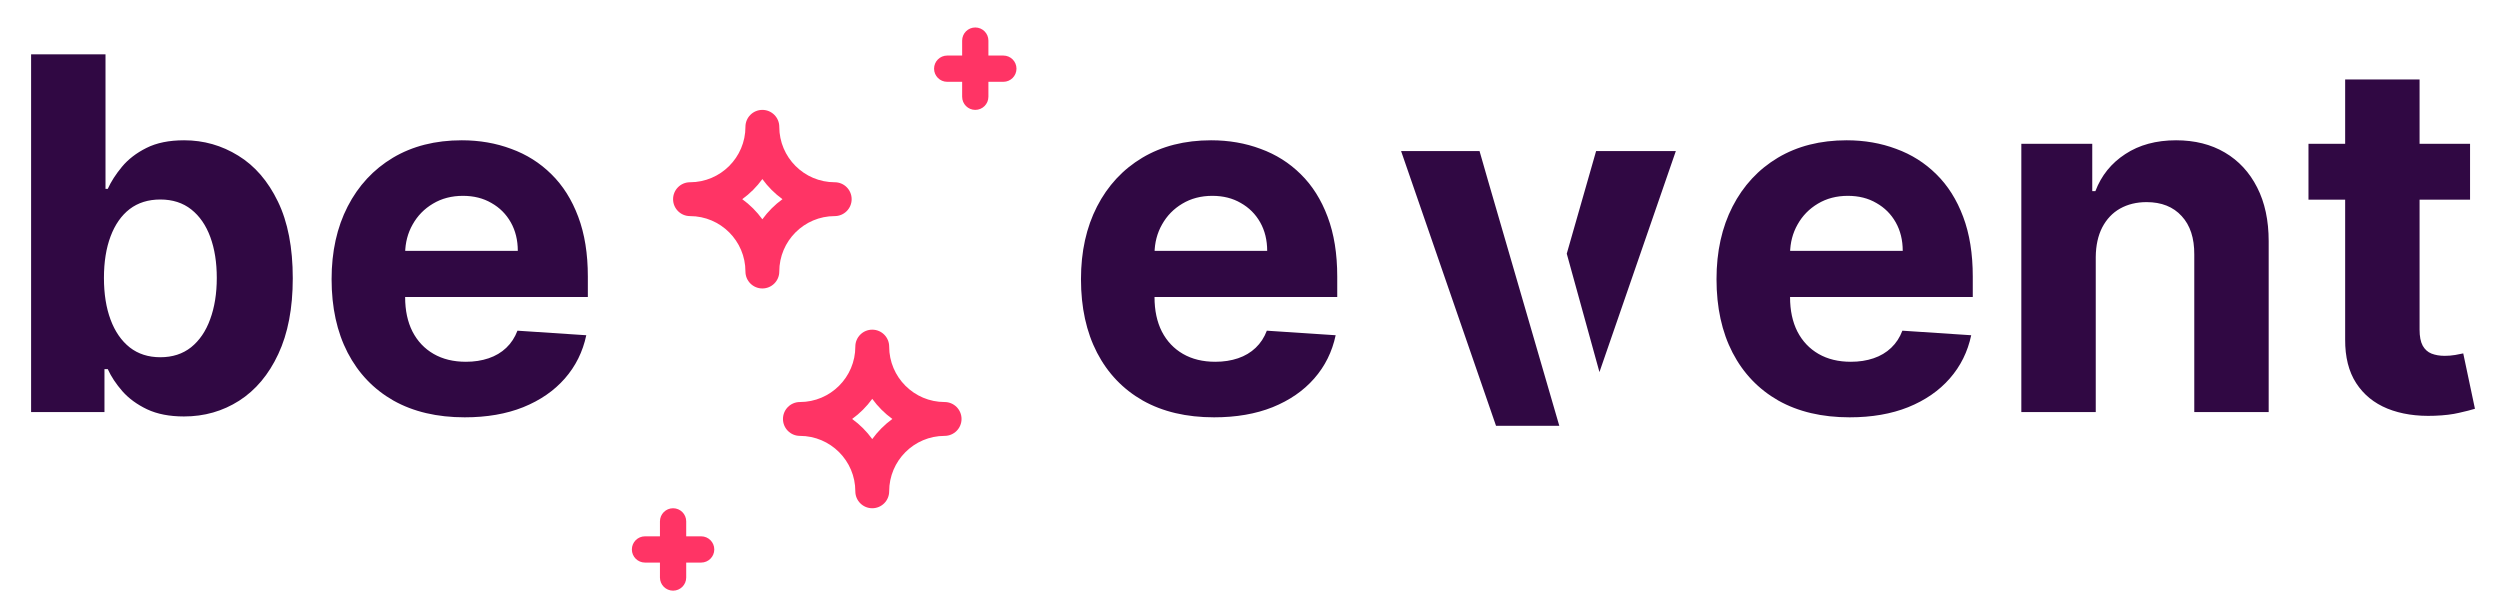
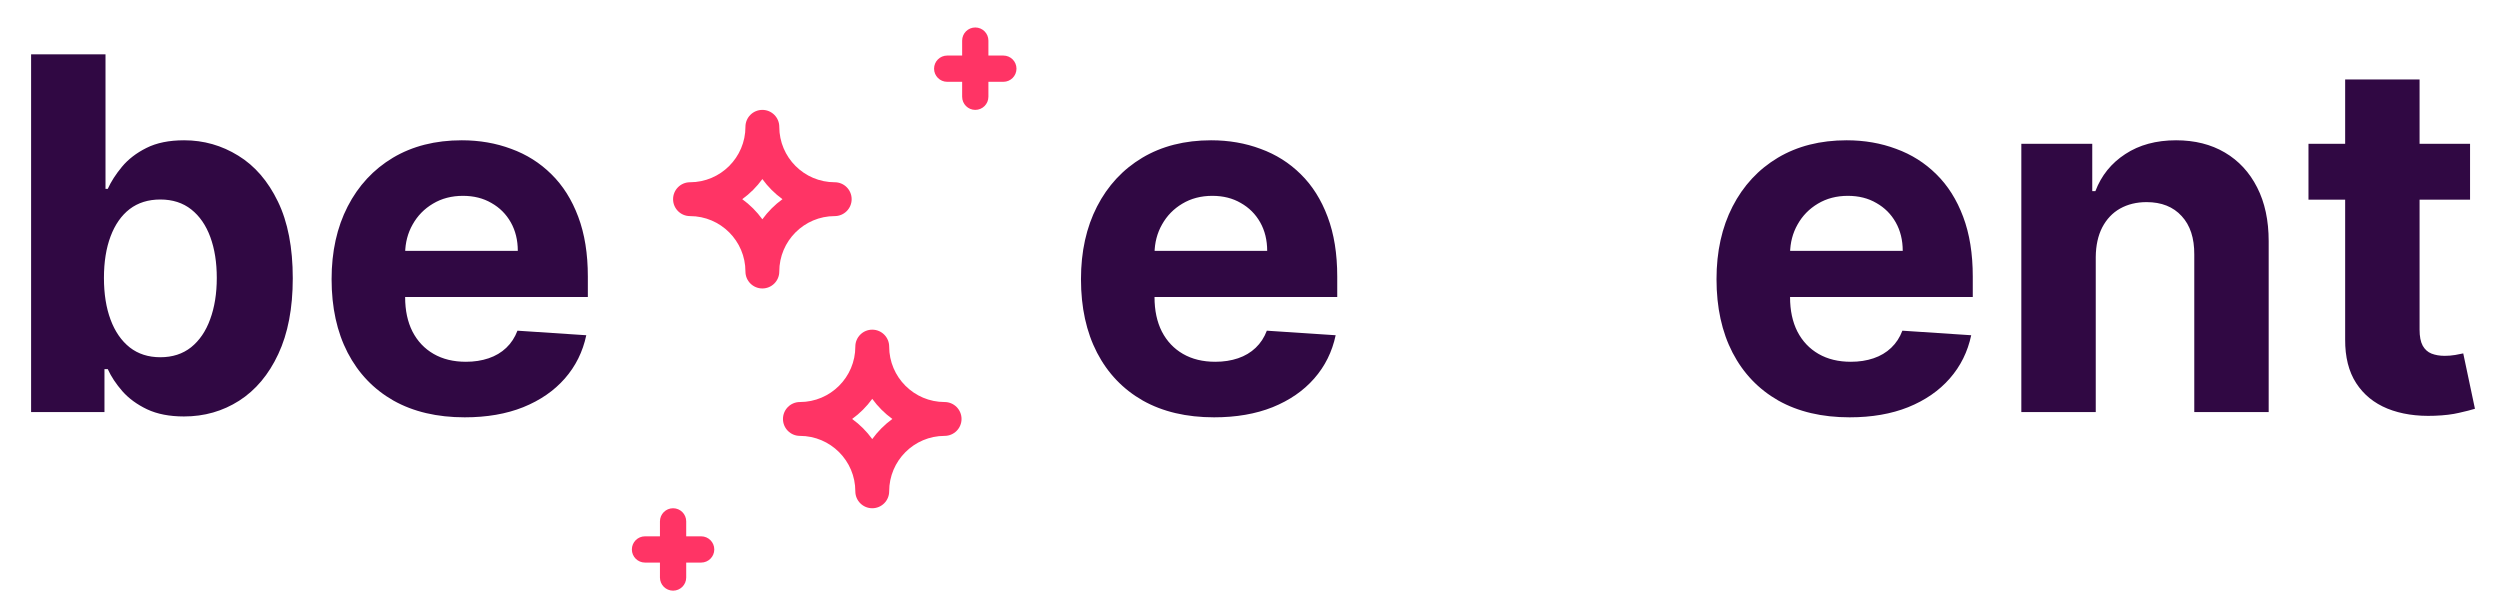
<svg xmlns="http://www.w3.org/2000/svg" width="182" height="43" viewBox="0 0 182 43" fill="none">
  <path d="M2.264 30V3.956H7.681V13.748H7.846C8.084 13.222 8.427 12.688 8.876 12.146C9.334 11.594 9.928 11.137 10.657 10.772C11.394 10.399 12.31 10.213 13.404 10.213C14.828 10.213 16.142 10.586 17.346 11.332C18.55 12.069 19.512 13.184 20.233 14.676C20.953 16.16 21.314 18.021 21.314 20.259C21.314 22.438 20.962 24.277 20.258 25.778C19.563 27.27 18.613 28.402 17.409 29.173C16.214 29.936 14.874 30.318 13.391 30.318C12.34 30.318 11.445 30.144 10.708 29.797C9.979 29.449 9.381 29.012 8.915 28.487C8.448 27.953 8.092 27.414 7.846 26.872H7.605V30H2.264ZM7.567 20.233C7.567 21.395 7.728 22.408 8.05 23.273C8.372 24.137 8.838 24.811 9.449 25.295C10.059 25.77 10.801 26.007 11.674 26.007C12.556 26.007 13.302 25.765 13.912 25.282C14.523 24.79 14.985 24.112 15.298 23.247C15.621 22.374 15.782 21.369 15.782 20.233C15.782 19.106 15.625 18.114 15.311 17.258C14.997 16.401 14.535 15.732 13.925 15.248C13.315 14.765 12.564 14.524 11.674 14.524C10.792 14.524 10.046 14.757 9.436 15.223C8.834 15.689 8.372 16.351 8.05 17.207C7.728 18.063 7.567 19.072 7.567 20.233ZM33.83 30.381C31.821 30.381 30.091 29.975 28.642 29.161C27.2 28.338 26.09 27.177 25.31 25.676C24.53 24.167 24.14 22.383 24.14 20.323C24.14 18.313 24.53 16.55 25.31 15.032C26.09 13.515 27.188 12.332 28.603 11.484C30.028 10.636 31.698 10.213 33.614 10.213C34.903 10.213 36.102 10.42 37.213 10.836C38.332 11.243 39.307 11.857 40.138 12.68C40.977 13.502 41.63 14.536 42.096 15.783C42.562 17.02 42.795 18.47 42.795 20.132V21.62H26.302V18.262H37.696C37.696 17.482 37.526 16.791 37.187 16.189C36.848 15.588 36.378 15.117 35.776 14.778C35.182 14.43 34.491 14.257 33.703 14.257C32.881 14.257 32.151 14.447 31.516 14.829C30.888 15.202 30.396 15.706 30.04 16.342C29.684 16.969 29.502 17.669 29.494 18.44V21.632C29.494 22.599 29.672 23.434 30.028 24.137C30.392 24.841 30.905 25.384 31.567 25.765C32.228 26.147 33.012 26.337 33.919 26.337C34.521 26.337 35.072 26.253 35.572 26.083C36.072 25.914 36.501 25.659 36.857 25.32C37.213 24.981 37.484 24.566 37.671 24.074L42.681 24.405C42.427 25.608 41.905 26.66 41.117 27.558C40.337 28.448 39.328 29.144 38.09 29.644C36.861 30.136 35.441 30.381 33.83 30.381ZM88.385 30.381C86.376 30.381 84.647 29.975 83.197 29.161C81.756 28.338 80.645 27.177 79.865 25.676C79.085 24.167 78.695 22.383 78.695 20.323C78.695 18.313 79.085 16.55 79.865 15.032C80.645 13.515 81.743 12.332 83.159 11.484C84.583 10.636 86.253 10.213 88.169 10.213C89.458 10.213 90.658 10.42 91.768 10.836C92.887 11.243 93.862 11.857 94.693 12.68C95.532 13.502 96.185 14.536 96.651 15.783C97.118 17.02 97.351 18.47 97.351 20.132V21.62H80.857V18.262H92.251C92.251 17.482 92.082 16.791 91.743 16.189C91.404 15.588 90.933 15.117 90.331 14.778C89.738 14.43 89.047 14.257 88.258 14.257C87.436 14.257 86.707 14.447 86.071 14.829C85.444 15.202 84.952 15.706 84.596 16.342C84.24 16.969 84.058 17.669 84.049 18.44V21.632C84.049 22.599 84.227 23.434 84.583 24.137C84.948 24.841 85.461 25.384 86.122 25.765C86.783 26.147 87.567 26.337 88.475 26.337C89.076 26.337 89.627 26.253 90.128 26.083C90.628 25.914 91.056 25.659 91.412 25.32C91.768 24.981 92.04 24.566 92.226 24.074L97.236 24.405C96.982 25.608 96.461 26.66 95.672 27.558C94.892 28.448 93.883 29.144 92.646 29.644C91.416 30.136 89.996 30.381 88.385 30.381ZM134.653 30.381C132.643 30.381 130.914 29.975 129.464 29.161C128.023 28.338 126.912 27.177 126.132 25.676C125.352 24.167 124.962 22.383 124.962 20.323C124.962 18.313 125.352 16.55 126.132 15.032C126.912 13.515 128.01 12.332 129.426 11.484C130.85 10.636 132.52 10.213 134.436 10.213C135.725 10.213 136.925 10.42 138.035 10.836C139.154 11.243 140.129 11.857 140.96 12.68C141.8 13.502 142.452 14.536 142.919 15.783C143.385 17.02 143.618 18.47 143.618 20.132V21.62H127.124V18.262H138.519C138.519 17.482 138.349 16.791 138.01 16.189C137.671 15.588 137.2 15.117 136.598 14.778C136.005 14.43 135.314 14.257 134.526 14.257C133.703 14.257 132.974 14.447 132.338 14.829C131.711 15.202 131.219 15.706 130.863 16.342C130.507 16.969 130.325 17.669 130.316 18.44V21.632C130.316 22.599 130.494 23.434 130.85 24.137C131.215 24.841 131.728 25.384 132.389 25.765C133.05 26.147 133.835 26.337 134.742 26.337C135.344 26.337 135.895 26.253 136.395 26.083C136.895 25.914 137.323 25.659 137.679 25.32C138.035 24.981 138.307 24.566 138.493 24.074L143.504 24.405C143.249 25.608 142.728 26.66 141.939 27.558C141.159 28.448 140.151 29.144 138.913 29.644C137.684 30.136 136.263 30.381 134.653 30.381ZM152.571 18.707V30H147.153V10.467H152.316V13.913H152.545C152.978 12.777 153.703 11.878 154.72 11.217C155.737 10.547 156.971 10.213 158.421 10.213C159.777 10.213 160.96 10.509 161.969 11.103C162.977 11.696 163.762 12.544 164.321 13.646C164.881 14.74 165.16 16.045 165.16 17.563V30H159.743V18.529C159.752 17.334 159.446 16.401 158.827 15.732C158.209 15.053 157.357 14.714 156.271 14.714C155.542 14.714 154.898 14.871 154.338 15.185C153.787 15.498 153.355 15.956 153.041 16.558C152.736 17.152 152.579 17.868 152.571 18.707ZM179.82 10.467V14.536H168.057V10.467H179.82ZM170.727 5.787H176.145V23.998C176.145 24.498 176.221 24.888 176.374 25.168C176.526 25.439 176.738 25.63 177.009 25.74C177.289 25.85 177.611 25.905 177.976 25.905C178.23 25.905 178.485 25.884 178.739 25.842C178.993 25.791 179.188 25.753 179.324 25.727L180.176 29.758C179.905 29.843 179.523 29.941 179.031 30.051C178.54 30.17 177.942 30.242 177.238 30.267C175.933 30.318 174.788 30.144 173.805 29.746C172.83 29.347 172.071 28.728 171.528 27.889C170.986 27.05 170.719 25.99 170.727 24.71V5.787Z" fill="#300843" />
-   <path d="M116.196 11H122L116.44 27.088L114.06 18.468L116.196 11Z" fill="#300843" />
-   <path d="M108.322 13.129L107.711 11H102L108.911 31H113.517L108.322 13.129Z" fill="#300843" />
  <path d="M68.768 29.268C66.543 29.268 64.732 27.457 64.732 25.232C64.732 24.552 64.18 24 63.5 24C62.819 24 62.268 24.552 62.268 25.232C62.268 27.457 60.457 29.268 58.232 29.268C57.552 29.268 57 29.82 57 30.5C57 31.18 57.552 31.732 58.232 31.732C60.458 31.732 62.268 33.543 62.268 35.768C62.268 36.448 62.819 37 63.5 37C64.18 37 64.732 36.448 64.732 35.768C64.732 33.542 66.543 31.732 68.768 31.732C69.448 31.732 70 31.18 70 30.5C70 29.82 69.448 29.268 68.768 29.268ZM63.5 31.964C63.093 31.402 62.598 30.907 62.036 30.5C62.598 30.093 63.093 29.598 63.5 29.036C63.907 29.598 64.402 30.093 64.964 30.5C64.402 30.907 63.907 31.402 63.5 31.964Z" fill="#FF3465" />
  <path d="M60.768 13.268C58.542 13.268 56.732 11.457 56.732 9.232C56.732 8.552 56.181 8 55.5 8C54.819 8 54.268 8.552 54.268 9.232C54.268 11.457 52.457 13.268 50.232 13.268C49.552 13.268 49 13.819 49 14.5C49 15.181 49.552 15.732 50.232 15.732C52.458 15.732 54.268 17.543 54.268 19.768C54.268 20.448 54.819 21 55.5 21C56.181 21 56.732 20.448 56.732 19.768C56.732 17.543 58.543 15.732 60.768 15.732C61.448 15.732 62 15.181 62 14.5C62 13.819 61.448 13.268 60.768 13.268ZM55.5 15.964C55.093 15.402 54.598 14.907 54.036 14.5C54.598 14.093 55.093 13.598 55.5 13.036C55.907 13.598 56.402 14.093 56.964 14.5C56.402 14.907 55.907 15.402 55.5 15.964Z" fill="#FF3465" />
  <path d="M73.044 4.044H71.956V2.956C71.956 2.428 71.528 2 71 2C70.472 2 70.044 2.428 70.044 2.956V4.044H68.956C68.428 4.044 68 4.472 68 5C68 5.528 68.428 5.956 68.956 5.956H70.044V7.044C70.044 7.572 70.472 8 71 8C71.528 8 71.956 7.572 71.956 7.044V5.956H73.044C73.572 5.956 74 5.528 74 5C74 4.472 73.572 4.044 73.044 4.044Z" fill="#FF3465" />
  <path d="M51.044 39.044H49.956V37.956C49.956 37.428 49.528 37 49 37C48.472 37 48.044 37.428 48.044 37.956V39.044H46.956C46.428 39.044 46 39.472 46 40C46 40.528 46.428 40.956 46.956 40.956H48.044V42.044C48.044 42.572 48.472 43 49 43C49.528 43 49.956 42.572 49.956 42.044V40.956H51.044C51.572 40.956 52 40.528 52 40C52 39.472 51.572 39.044 51.044 39.044Z" fill="#FF3465" />
</svg>